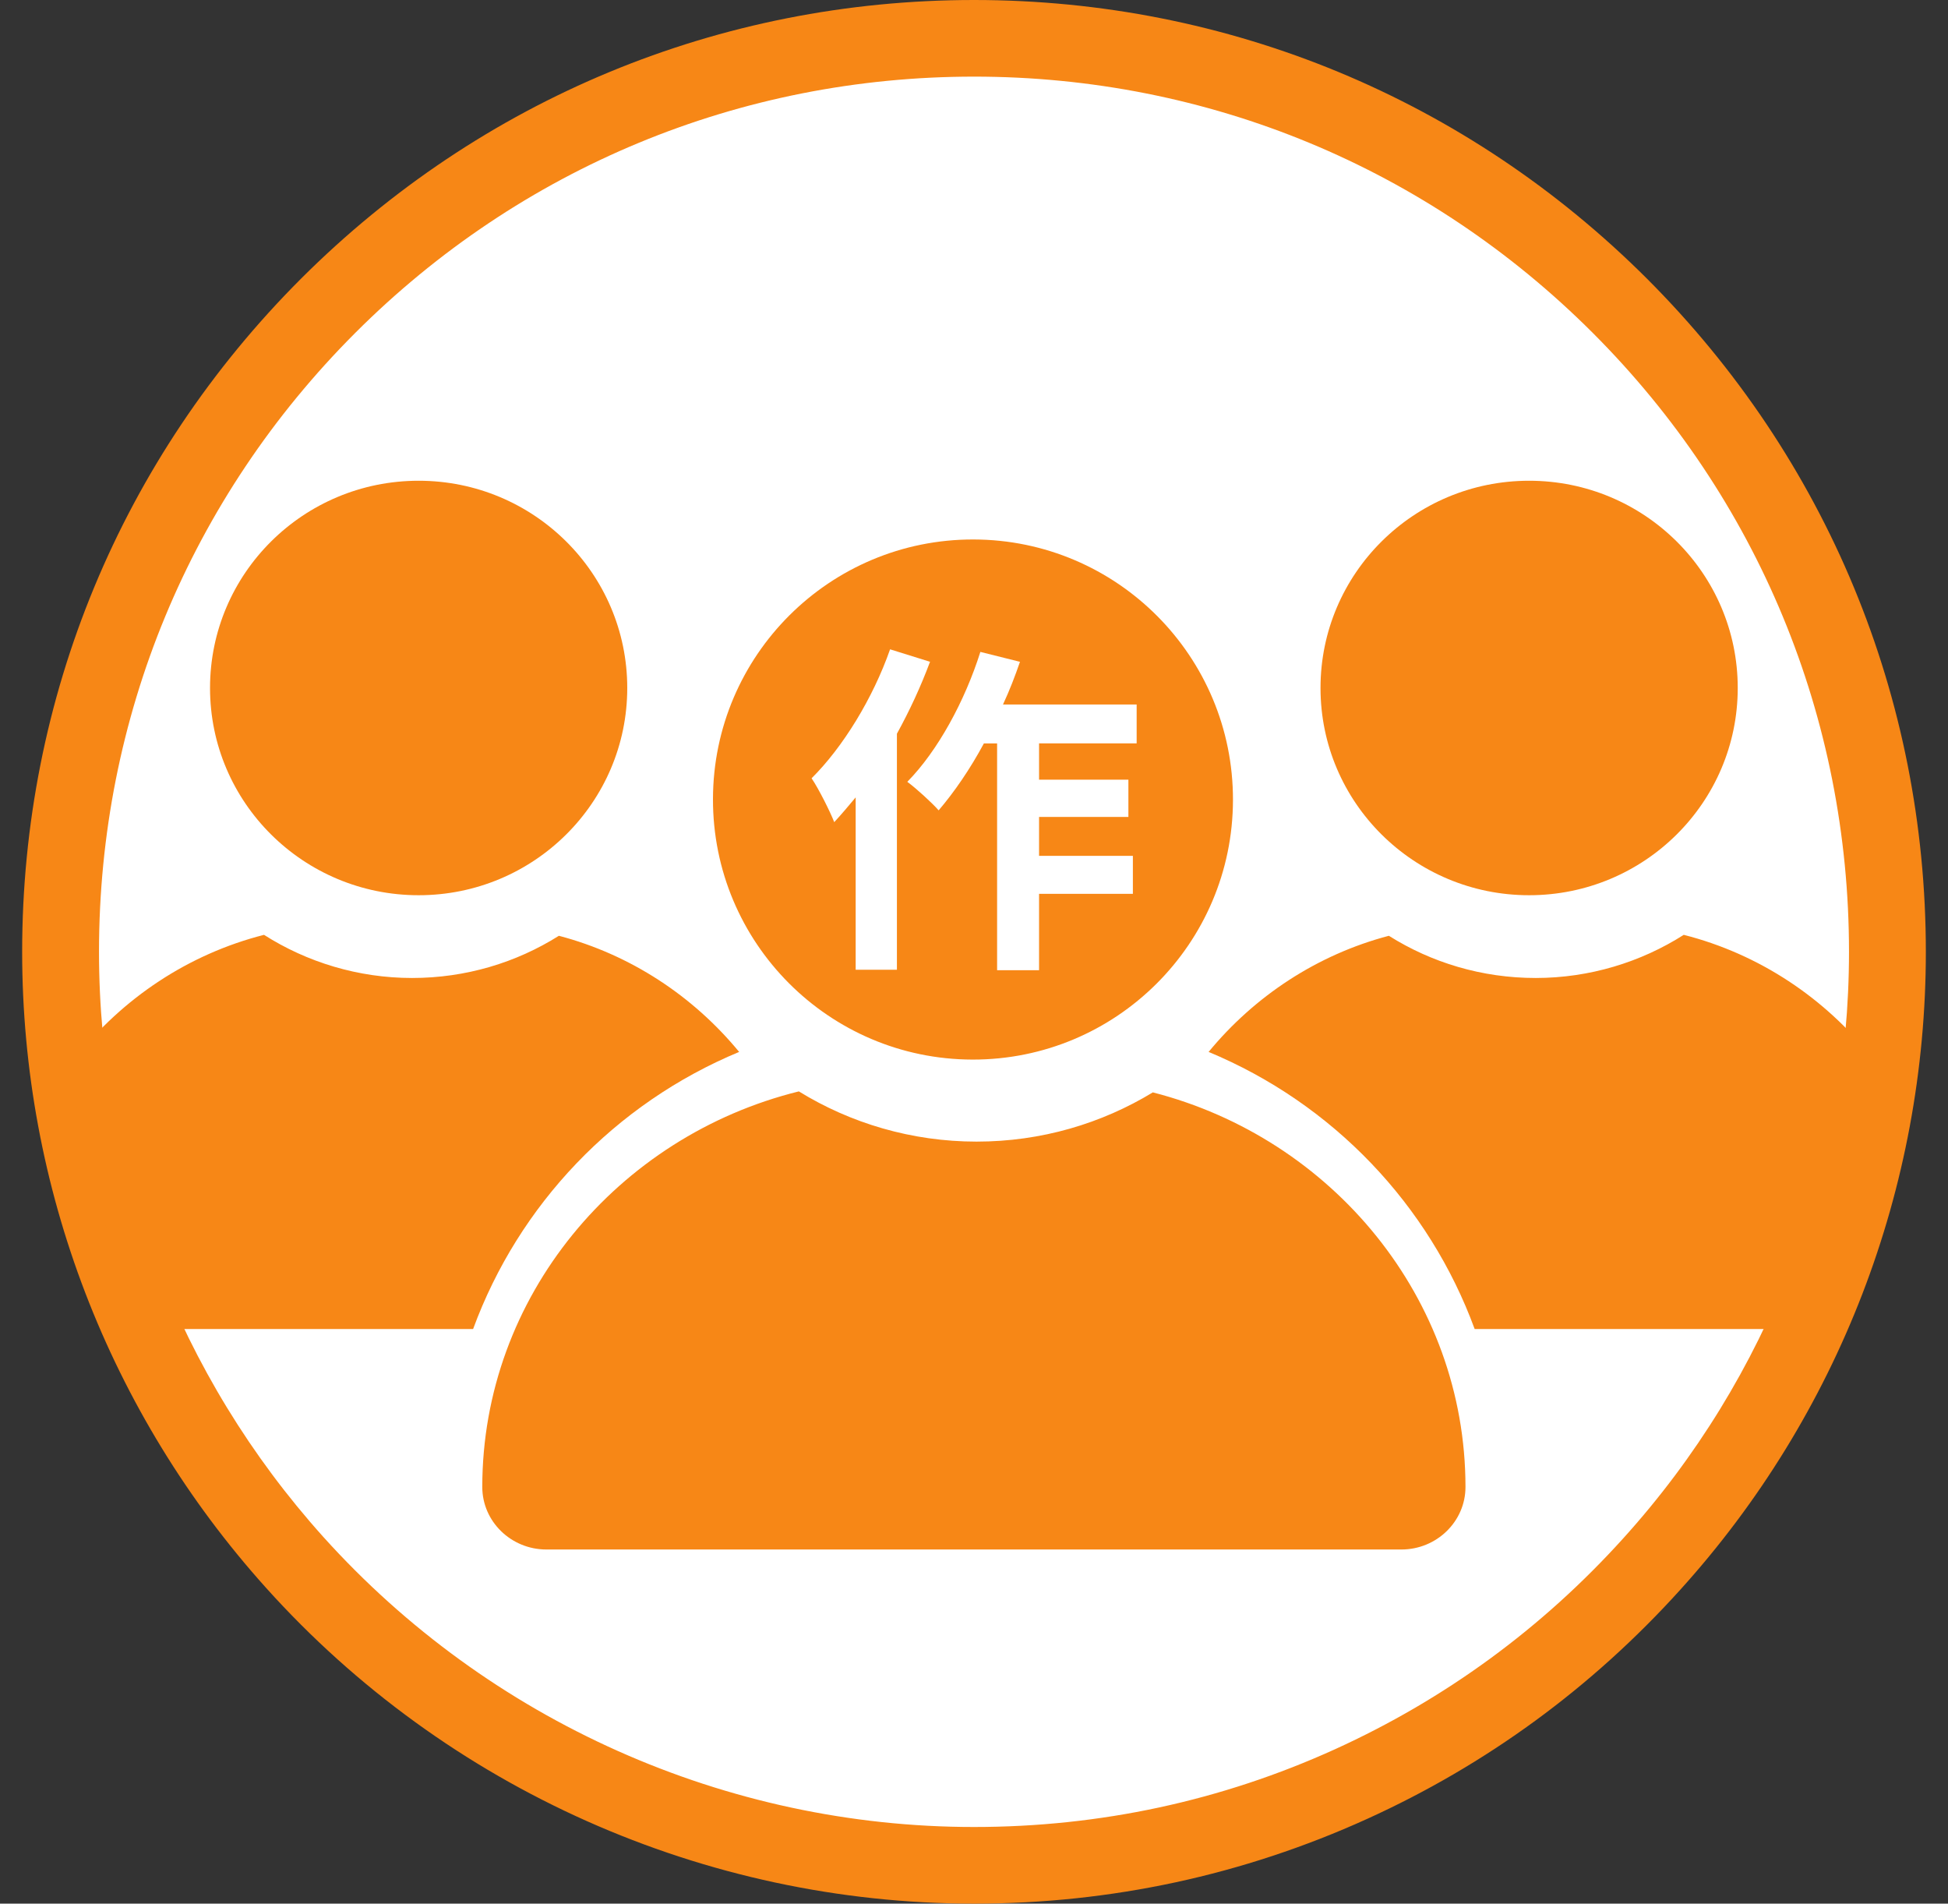
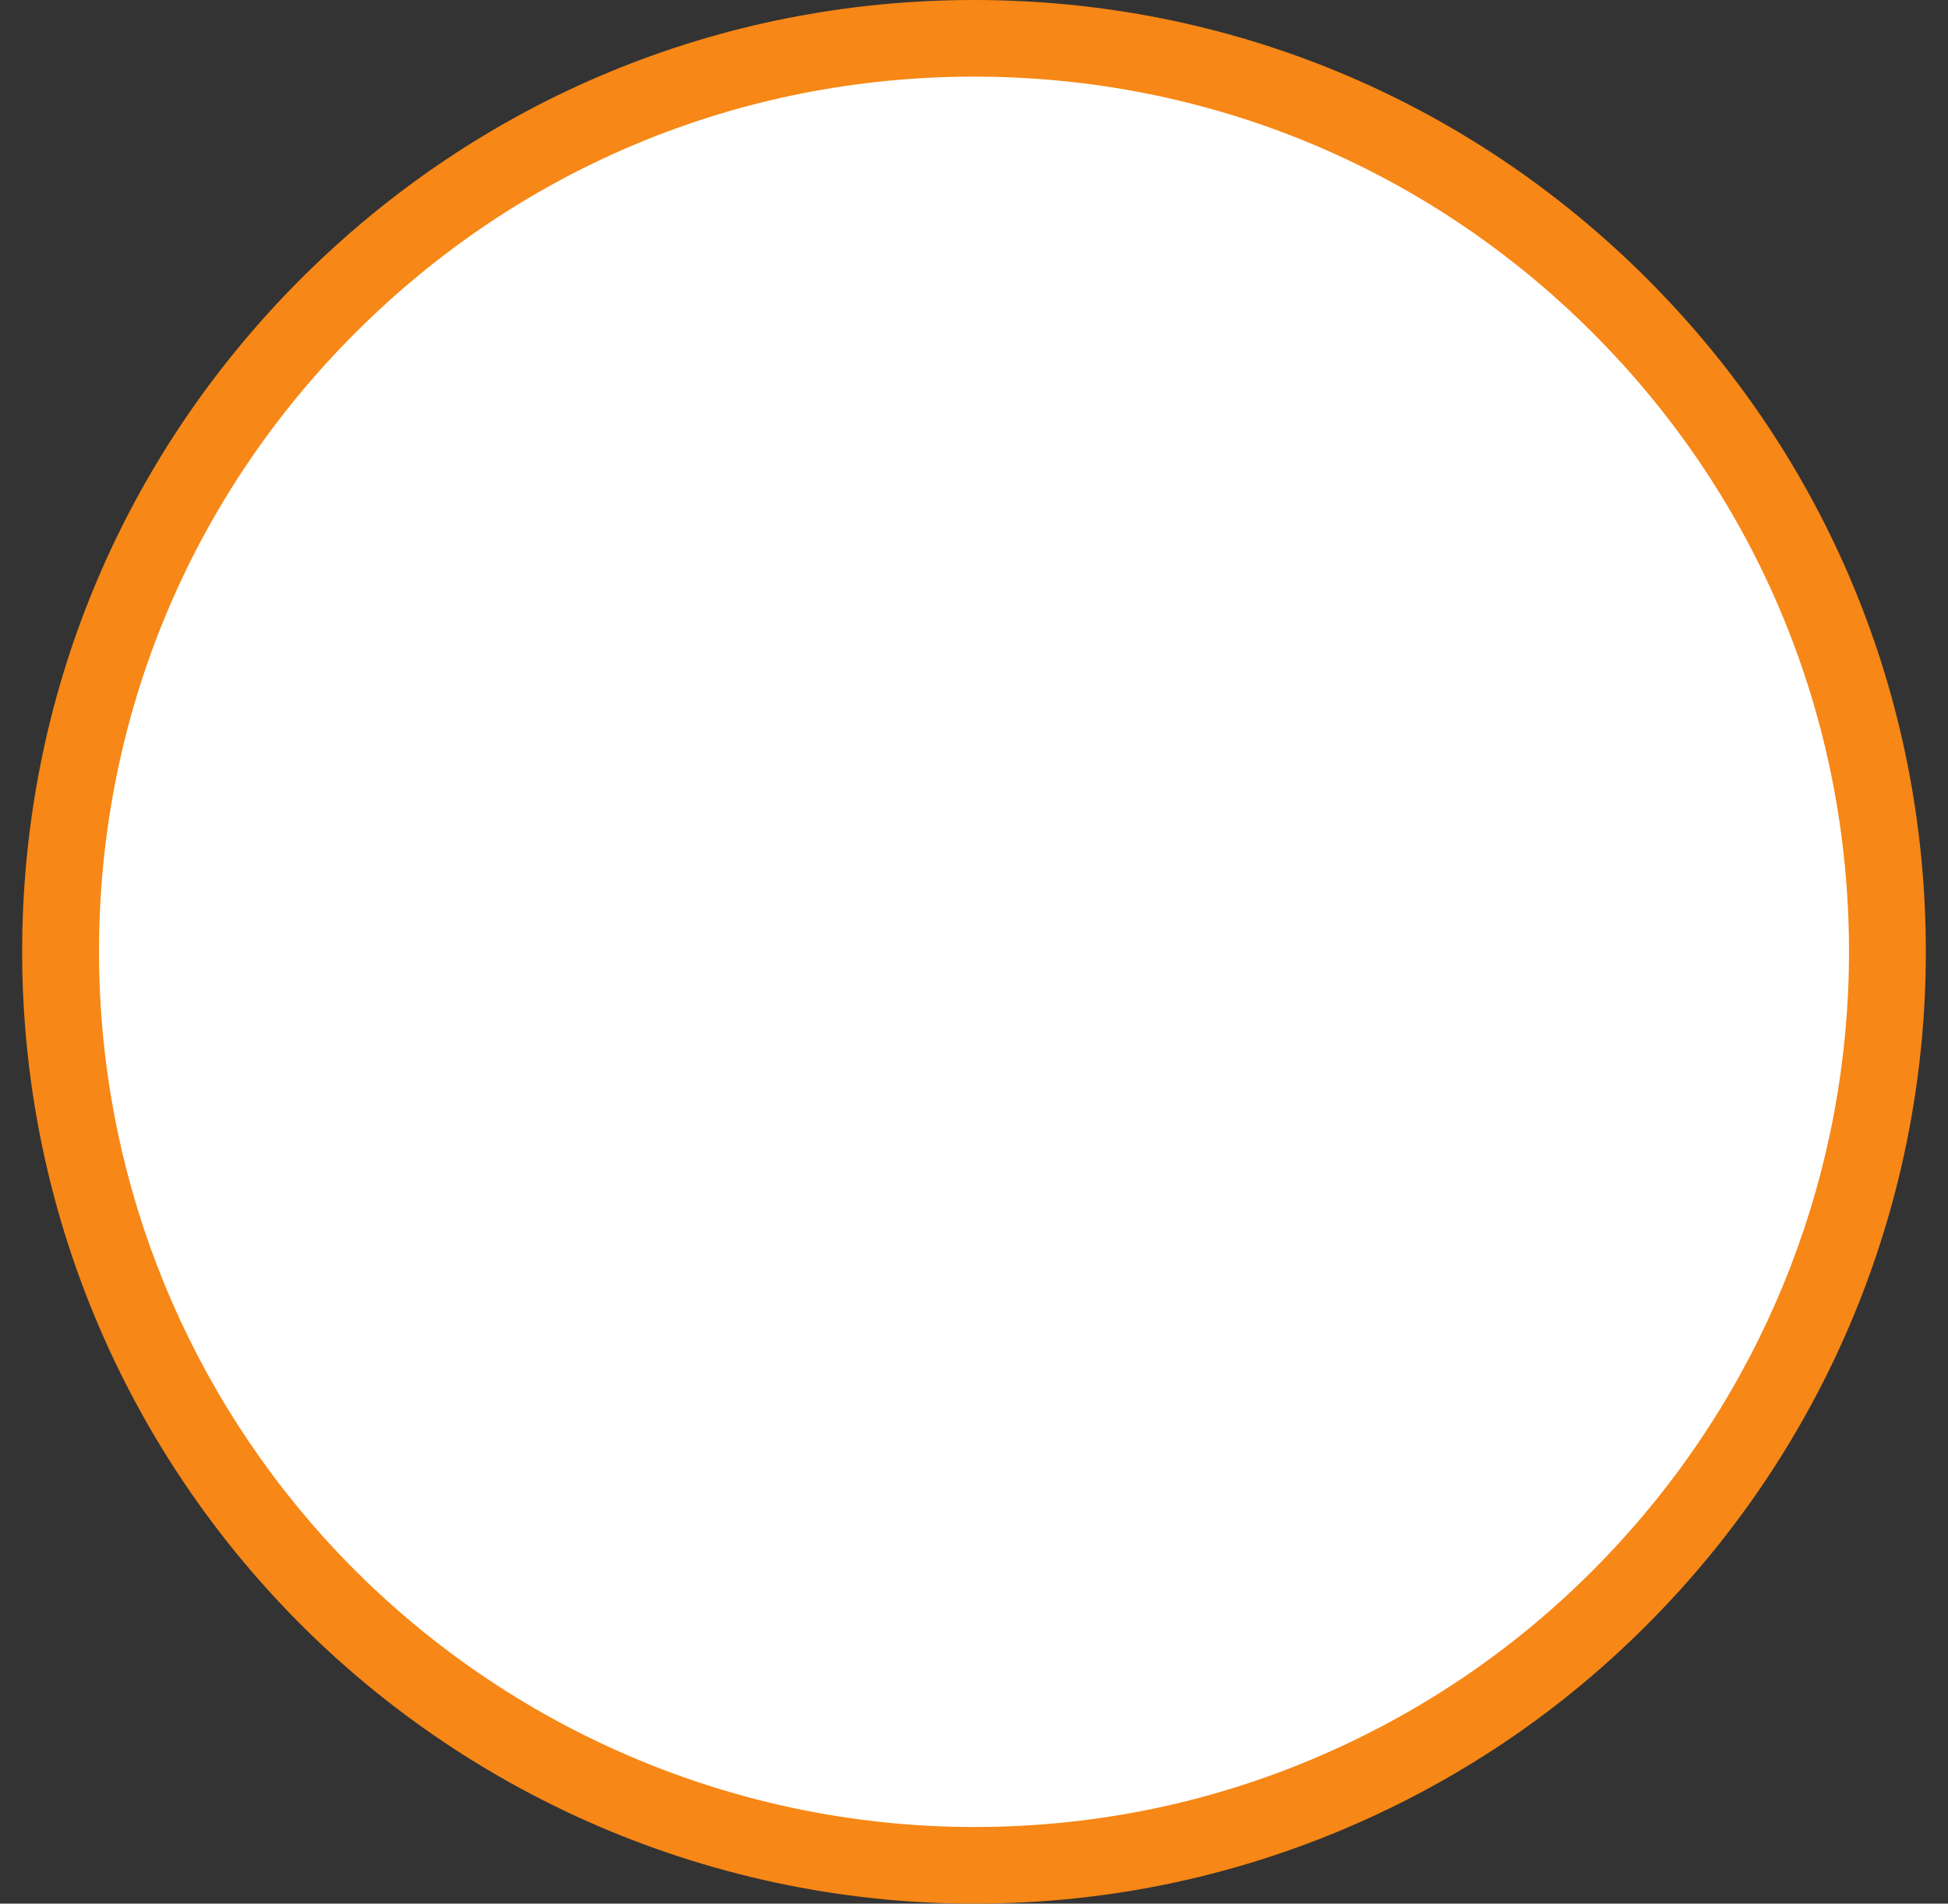
<svg xmlns="http://www.w3.org/2000/svg" id="_レイヤー_2" data-name="レイヤー 2" viewBox="0 0 82.64 80.74">
  <rect x="0" y="0" width="82.64" height="80.74" fill="#333333" stroke="none" />
  <defs>
    <style>
      .cls-1 {
        fill: none;
      }

      .cls-2 {
        fill: #f78716;
      }

      .cls-3 {
        fill: #fff;
      }

      .cls-4 {
        clip-path: url(#clippath);
      }
    </style>
    <clipPath id="clippath">
-       <circle class="cls-1" cx="41.32" cy="40.08" r="38.7" />
-     </clipPath>
+       </clipPath>
  </defs>
  <g id="_レイヤー_1-2" data-name="レイヤー 1">
    <g>
      <g>
        <circle class="cls-3" cx="41.32" cy="40.08" r="38.7" />
        <path class="cls-2" d="M41.32,80.74c-11.43,0-22.38-4.88-30.03-13.39C4.62,59.94.94,50.35.94,40.37c0-10.78,4.2-20.92,11.83-28.55C20.4,4.2,30.53,0,41.32,0s20.92,4.2,28.55,11.82c7.63,7.63,11.83,17.76,11.83,28.55,0,10.02-3.7,19.63-10.42,27.06-3.75,4.15-8.22,7.42-13.29,9.72-5.25,2.38-10.86,3.59-16.66,3.59ZM41.32,3.25c-9.92,0-19.24,3.86-26.25,10.87-7.01,7.01-10.87,16.33-10.87,26.25,0,9.18,3.38,17.99,9.51,24.81,7.04,7.82,17.1,12.31,27.61,12.31,5.34,0,10.5-1.11,15.32-3.3,4.66-2.12,8.77-5.12,12.22-8.94,6.18-6.83,9.58-15.67,9.58-24.88,0-9.92-3.86-19.24-10.87-26.25-7.01-7.01-16.33-10.87-26.25-10.87Z" />
        <g class="cls-4">
          <g>
            <circle class="cls-2" cx="41.27" cy="33.91" r="11.03" transform="translate(7.28 75.11) rotate(-89.88)" />
            <path class="cls-2" d="M48.91,46.33c-2.17,1.32-4.73,2.09-7.48,2.09s-5.35-.78-7.54-2.13c-7.69,1.9-13.43,8.71-13.43,16.78h0c0,1.46,1.22,2.65,2.72,2.65h36.27c1.5,0,2.72-1.19,2.72-2.65h0c0-8.01-5.66-14.79-13.27-16.74Z" />
            <ellipse class="cls-2" cx="17.76" cy="29.18" rx="8.85" ry="8.79" />
            <path class="cls-2" d="M31.36,44.62c-1.95-2.37-4.61-4.13-7.65-4.93-1.81,1.14-3.95,1.79-6.23,1.79s-4.46-.67-6.28-1.83c-6.41,1.63-11.2,7.5-11.2,14.44h0c0,1.26,1.02,2.28,2.27,2.28h17.8c1.93-5.26,6-9.56,11.3-11.76Z" />
-             <ellipse class="cls-2" cx="64.87" cy="29.18" rx="8.85" ry="8.79" />
-             <path class="cls-2" d="M51.27,44.62c1.95-2.37,4.61-4.13,7.65-4.93,1.81,1.14,3.95,1.79,6.23,1.79s4.46-.67,6.28-1.83c6.41,1.63,11.2,7.5,11.2,14.44h0c0,1.26-1.02,2.28-2.27,2.28h-17.8c-1.93-5.26-6-9.56-11.3-11.76Z" />
          </g>
        </g>
      </g>
      <path class="cls-3" d="M39.45,28.08c-.38,1.02-.86,2.06-1.4,3.04v10.01h-1.75v-7.31c-.31.37-.61.73-.91,1.05-.16-.42-.66-1.42-.96-1.86,1.33-1.32,2.6-3.39,3.33-5.47l1.7.53ZM44.08,31.53v1.54h3.79v1.58h-3.79v1.65h3.98v1.61h-3.98v3.24h-1.78v-9.62h-.56c-.58,1.08-1.26,2.07-1.92,2.84-.28-.32-.96-.94-1.33-1.21,1.29-1.31,2.44-3.42,3.1-5.51l1.68.42c-.21.61-.44,1.21-.72,1.81h5.67v1.65h-4.15Z" />
    </g>
  </g>
</svg>